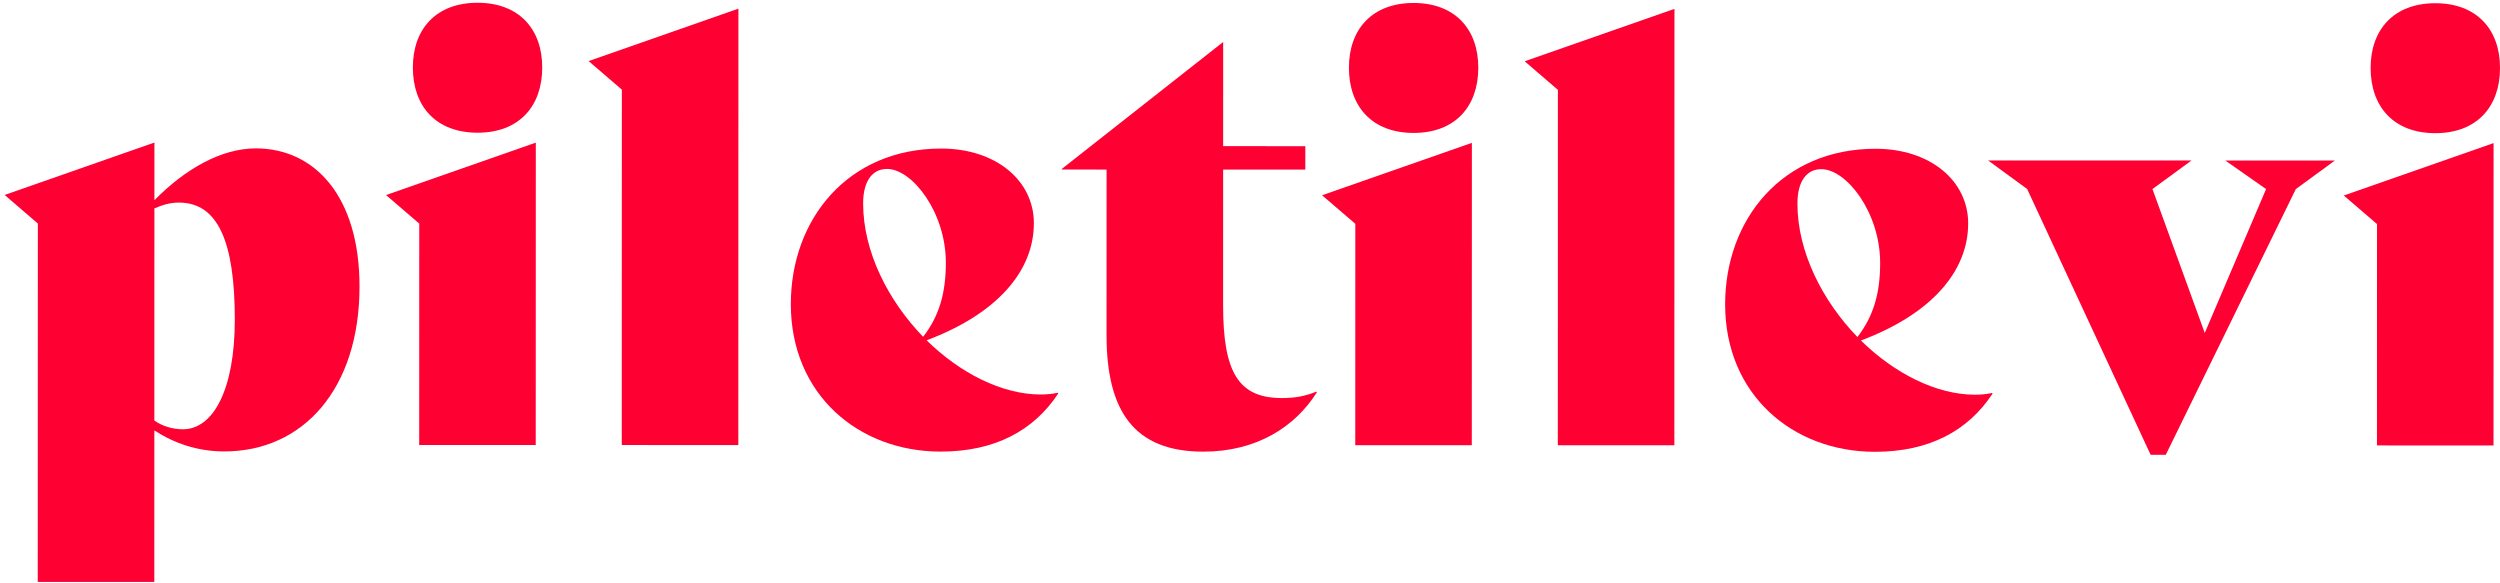
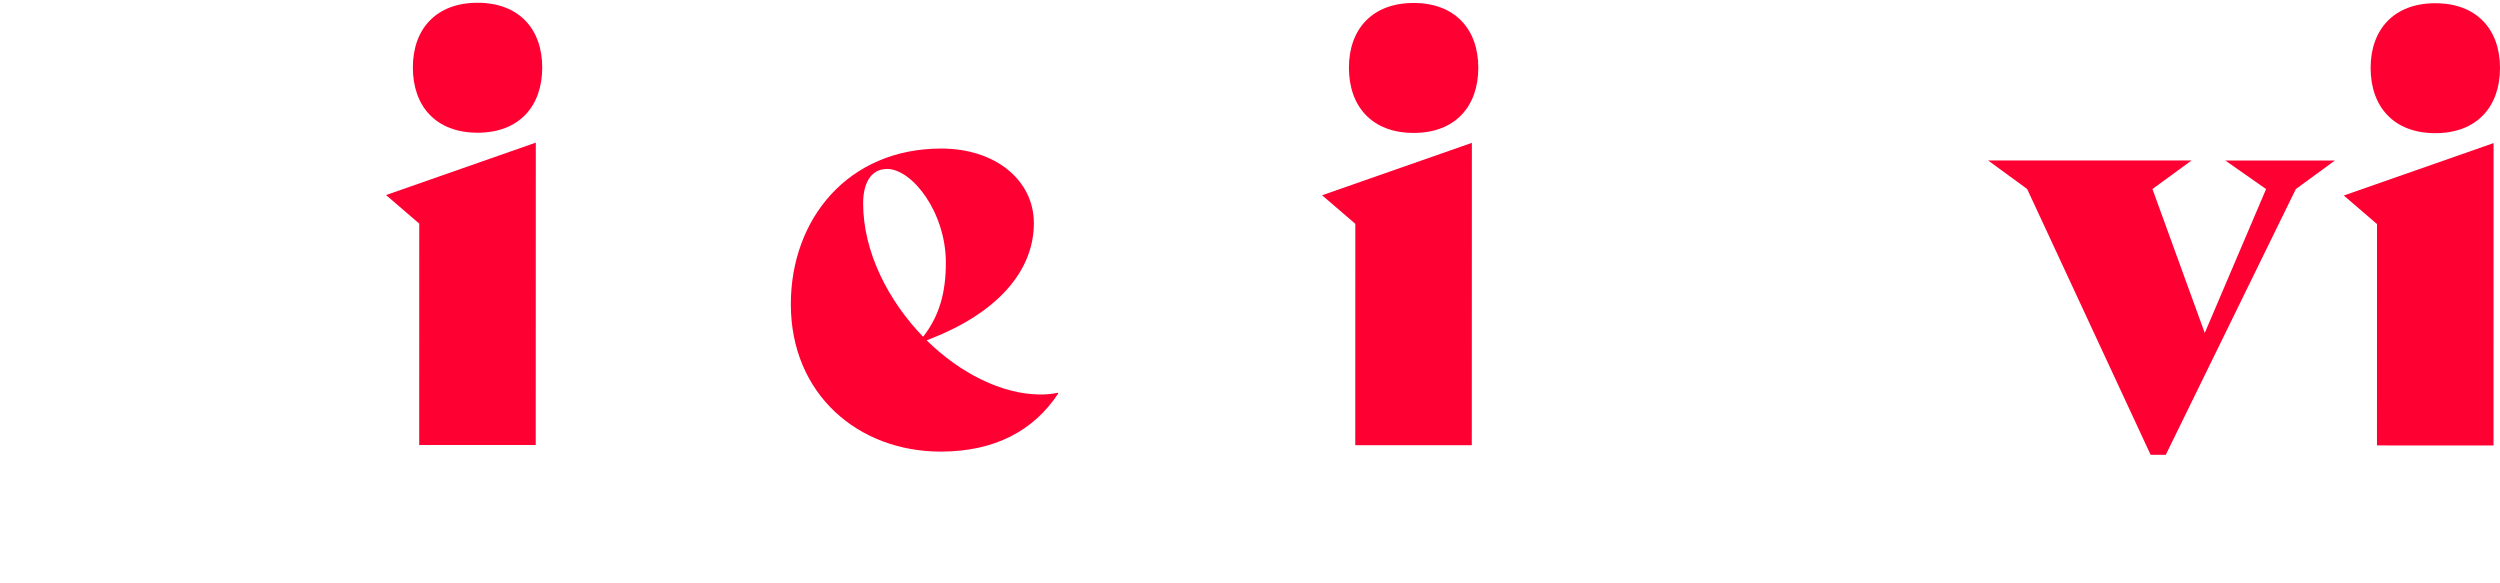
<svg xmlns="http://www.w3.org/2000/svg" width="180" height="42" viewBox="0 0 180 42" fill="none">
-   <path d="M25.885 20.631C25.883 28.015 21.812 32.504 16.148 32.503C14.218 32.502 12.54 31.915 11.113 30.991L11.11 41.901L2.718 41.899L2.725 16.094L0.334 14.037L11.118 10.263L11.117 14.417C13.341 12.152 15.943 10.684 18.418 10.684C22.657 10.685 25.886 14.127 25.885 20.631ZM16.906 23.021C16.907 17.398 15.691 14.586 12.879 14.586C12.25 14.585 11.704 14.753 11.117 15.004L11.113 30.278C11.7 30.698 12.456 30.907 13.169 30.908C15.352 30.909 16.905 28.055 16.906 23.021Z" fill="#FF0033" />
  <path d="M30.182 32.038L30.186 16.1L27.794 14.043L38.578 10.269L38.573 32.04L30.182 32.038ZM29.726 4.856C29.726 2.086 31.405 0.198 34.384 0.199C37.363 0.2 39.041 2.088 39.04 4.858C39.04 7.669 37.361 9.556 34.382 9.556C31.403 9.555 29.725 7.666 29.726 4.856Z" fill="#FF0033" />
-   <path d="M44.768 32.042L44.773 6.453L42.382 4.397L53.166 0.623L53.159 32.044L44.768 32.042Z" fill="#FF0033" />
  <path d="M76.199 28.321C74.435 31.006 71.624 32.516 67.722 32.515C61.806 32.514 56.939 28.4 56.94 21.896C56.942 15.771 61.056 10.694 67.769 10.696C71.713 10.697 74.44 13.005 74.439 16.068C74.439 19.551 71.751 22.614 66.716 24.501C69.107 26.851 72.127 28.404 74.939 28.404C75.359 28.404 75.778 28.363 76.156 28.279L76.199 28.321ZM62.145 14.639C62.144 18.122 63.948 21.646 66.465 24.249C67.64 22.738 68.101 21.06 68.102 18.92C68.103 15.27 65.671 12.165 63.866 12.164C62.775 12.164 62.146 13.086 62.145 14.639Z" fill="#FF0033" />
-   <path d="M94.817 28.241C93.264 30.716 90.495 32.52 86.635 32.519C81.641 32.518 79.67 29.581 79.671 24.125L79.674 12.209L76.443 12.208V12.167L88.068 3.022L88.067 10.523L93.983 10.525L93.982 12.213L88.066 12.211L88.064 21.988C88.063 26.855 89.195 28.659 92.299 28.66C93.223 28.66 93.936 28.535 94.776 28.199L94.817 28.241Z" fill="#FF0033" />
  <path d="M97.579 32.054L97.583 16.115L95.19 14.059L105.975 10.285L105.969 32.056L97.579 32.054ZM97.123 4.871C97.123 2.101 98.802 0.213 101.781 0.214C104.76 0.215 106.438 2.103 106.437 4.873C106.437 7.684 104.758 9.571 101.779 9.571C98.8 9.57 97.122 7.682 97.123 4.871Z" fill="#FF0033" />
-   <path d="M112.163 32.058L112.168 6.469L109.777 4.412L120.561 0.638L120.554 32.06L112.163 32.058Z" fill="#FF0033" />
-   <path d="M143.468 28.336C141.705 31.021 138.893 32.531 134.991 32.53C129.075 32.529 124.209 28.416 124.21 21.912C124.212 15.786 128.326 10.71 135.039 10.711C138.982 10.712 141.709 13.021 141.708 16.084C141.708 19.567 139.021 22.629 133.986 24.516C136.377 26.866 139.397 28.419 142.208 28.42C142.629 28.42 143.048 28.378 143.426 28.294L143.468 28.336ZM129.415 14.655C129.414 18.138 131.217 21.662 133.734 24.265C134.909 22.754 135.371 21.076 135.371 18.936C135.372 15.286 132.94 12.18 131.135 12.18C130.044 12.179 129.415 13.102 129.415 14.655Z" fill="#FF0033" />
  <path d="M168.11 11.559L165.299 13.614L155.936 32.745H154.845L145.955 13.609L143.144 11.553L157.788 11.556L154.976 13.611L158.742 23.974L163.158 13.614L160.221 11.557L168.11 11.559Z" fill="#FF0033" />
  <path d="M171.142 32.071L171.145 16.133L168.754 14.077L179.538 10.302L179.533 32.074L171.142 32.071ZM170.685 4.888C170.686 2.119 172.365 0.231 175.343 0.232C178.322 0.232 180.001 2.121 180 4.89C179.999 7.702 178.32 9.589 175.341 9.588C172.363 9.588 170.685 7.699 170.685 4.888Z" fill="#FF0033" />
</svg>